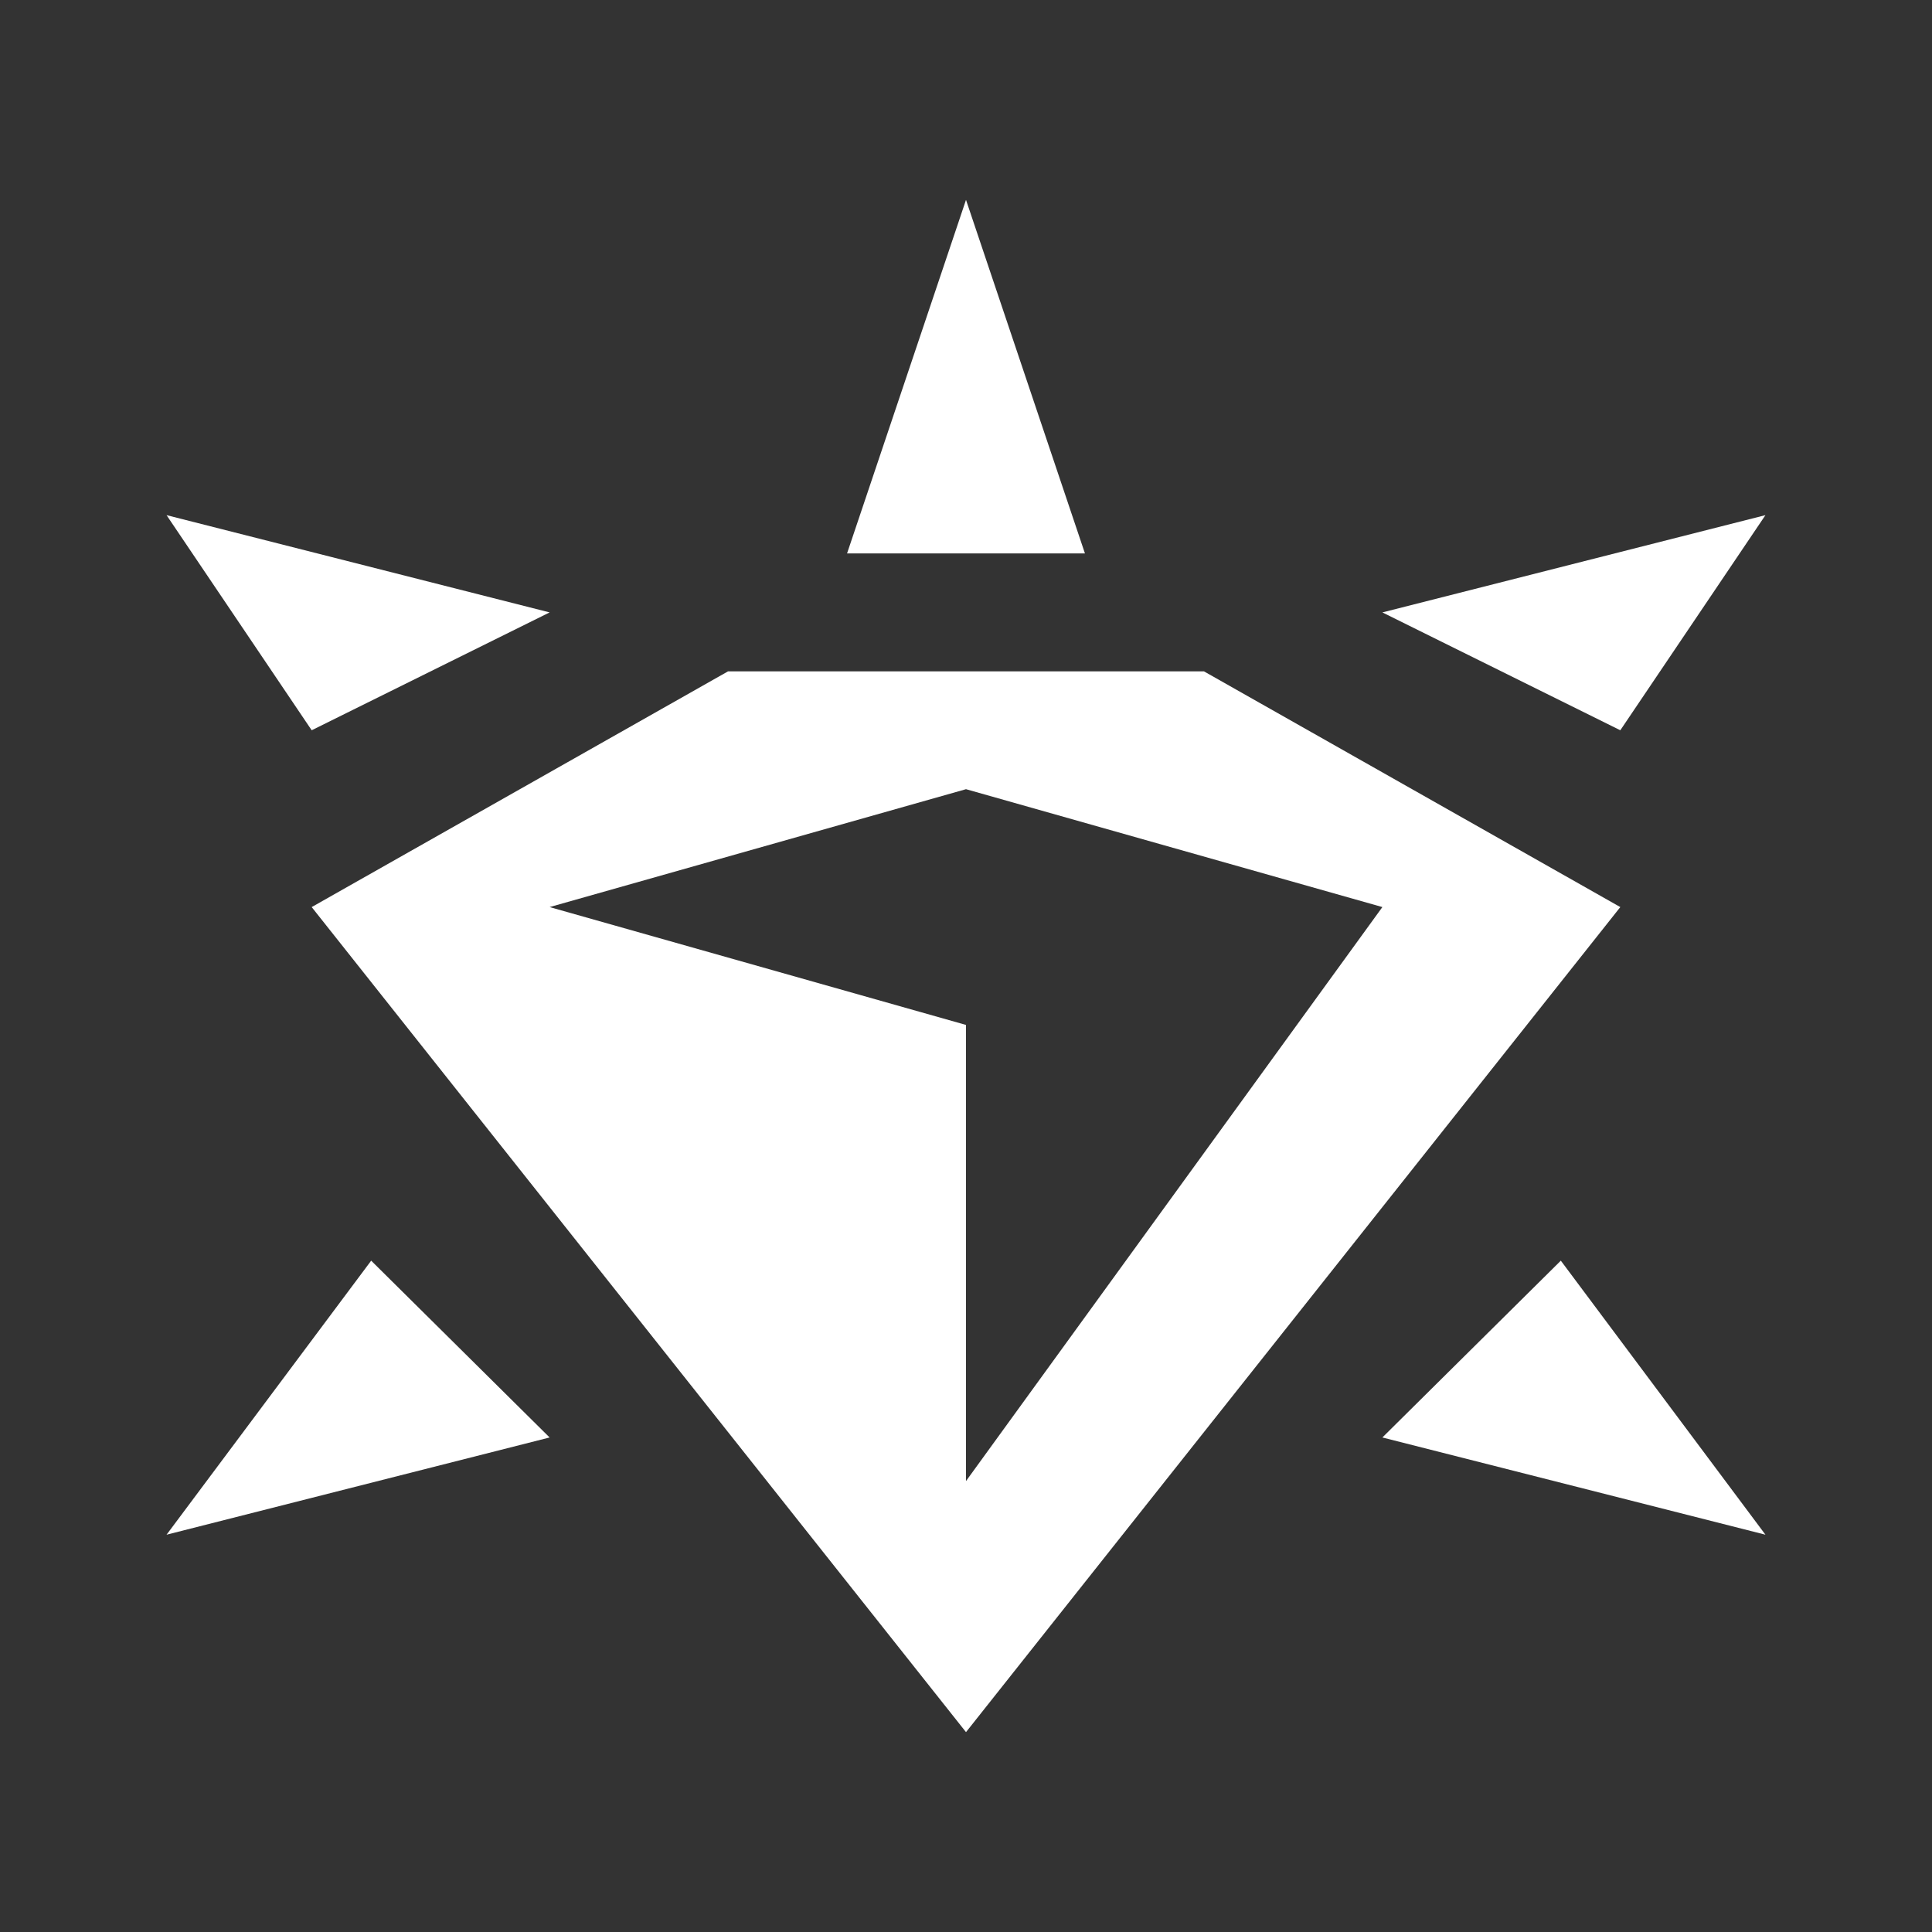
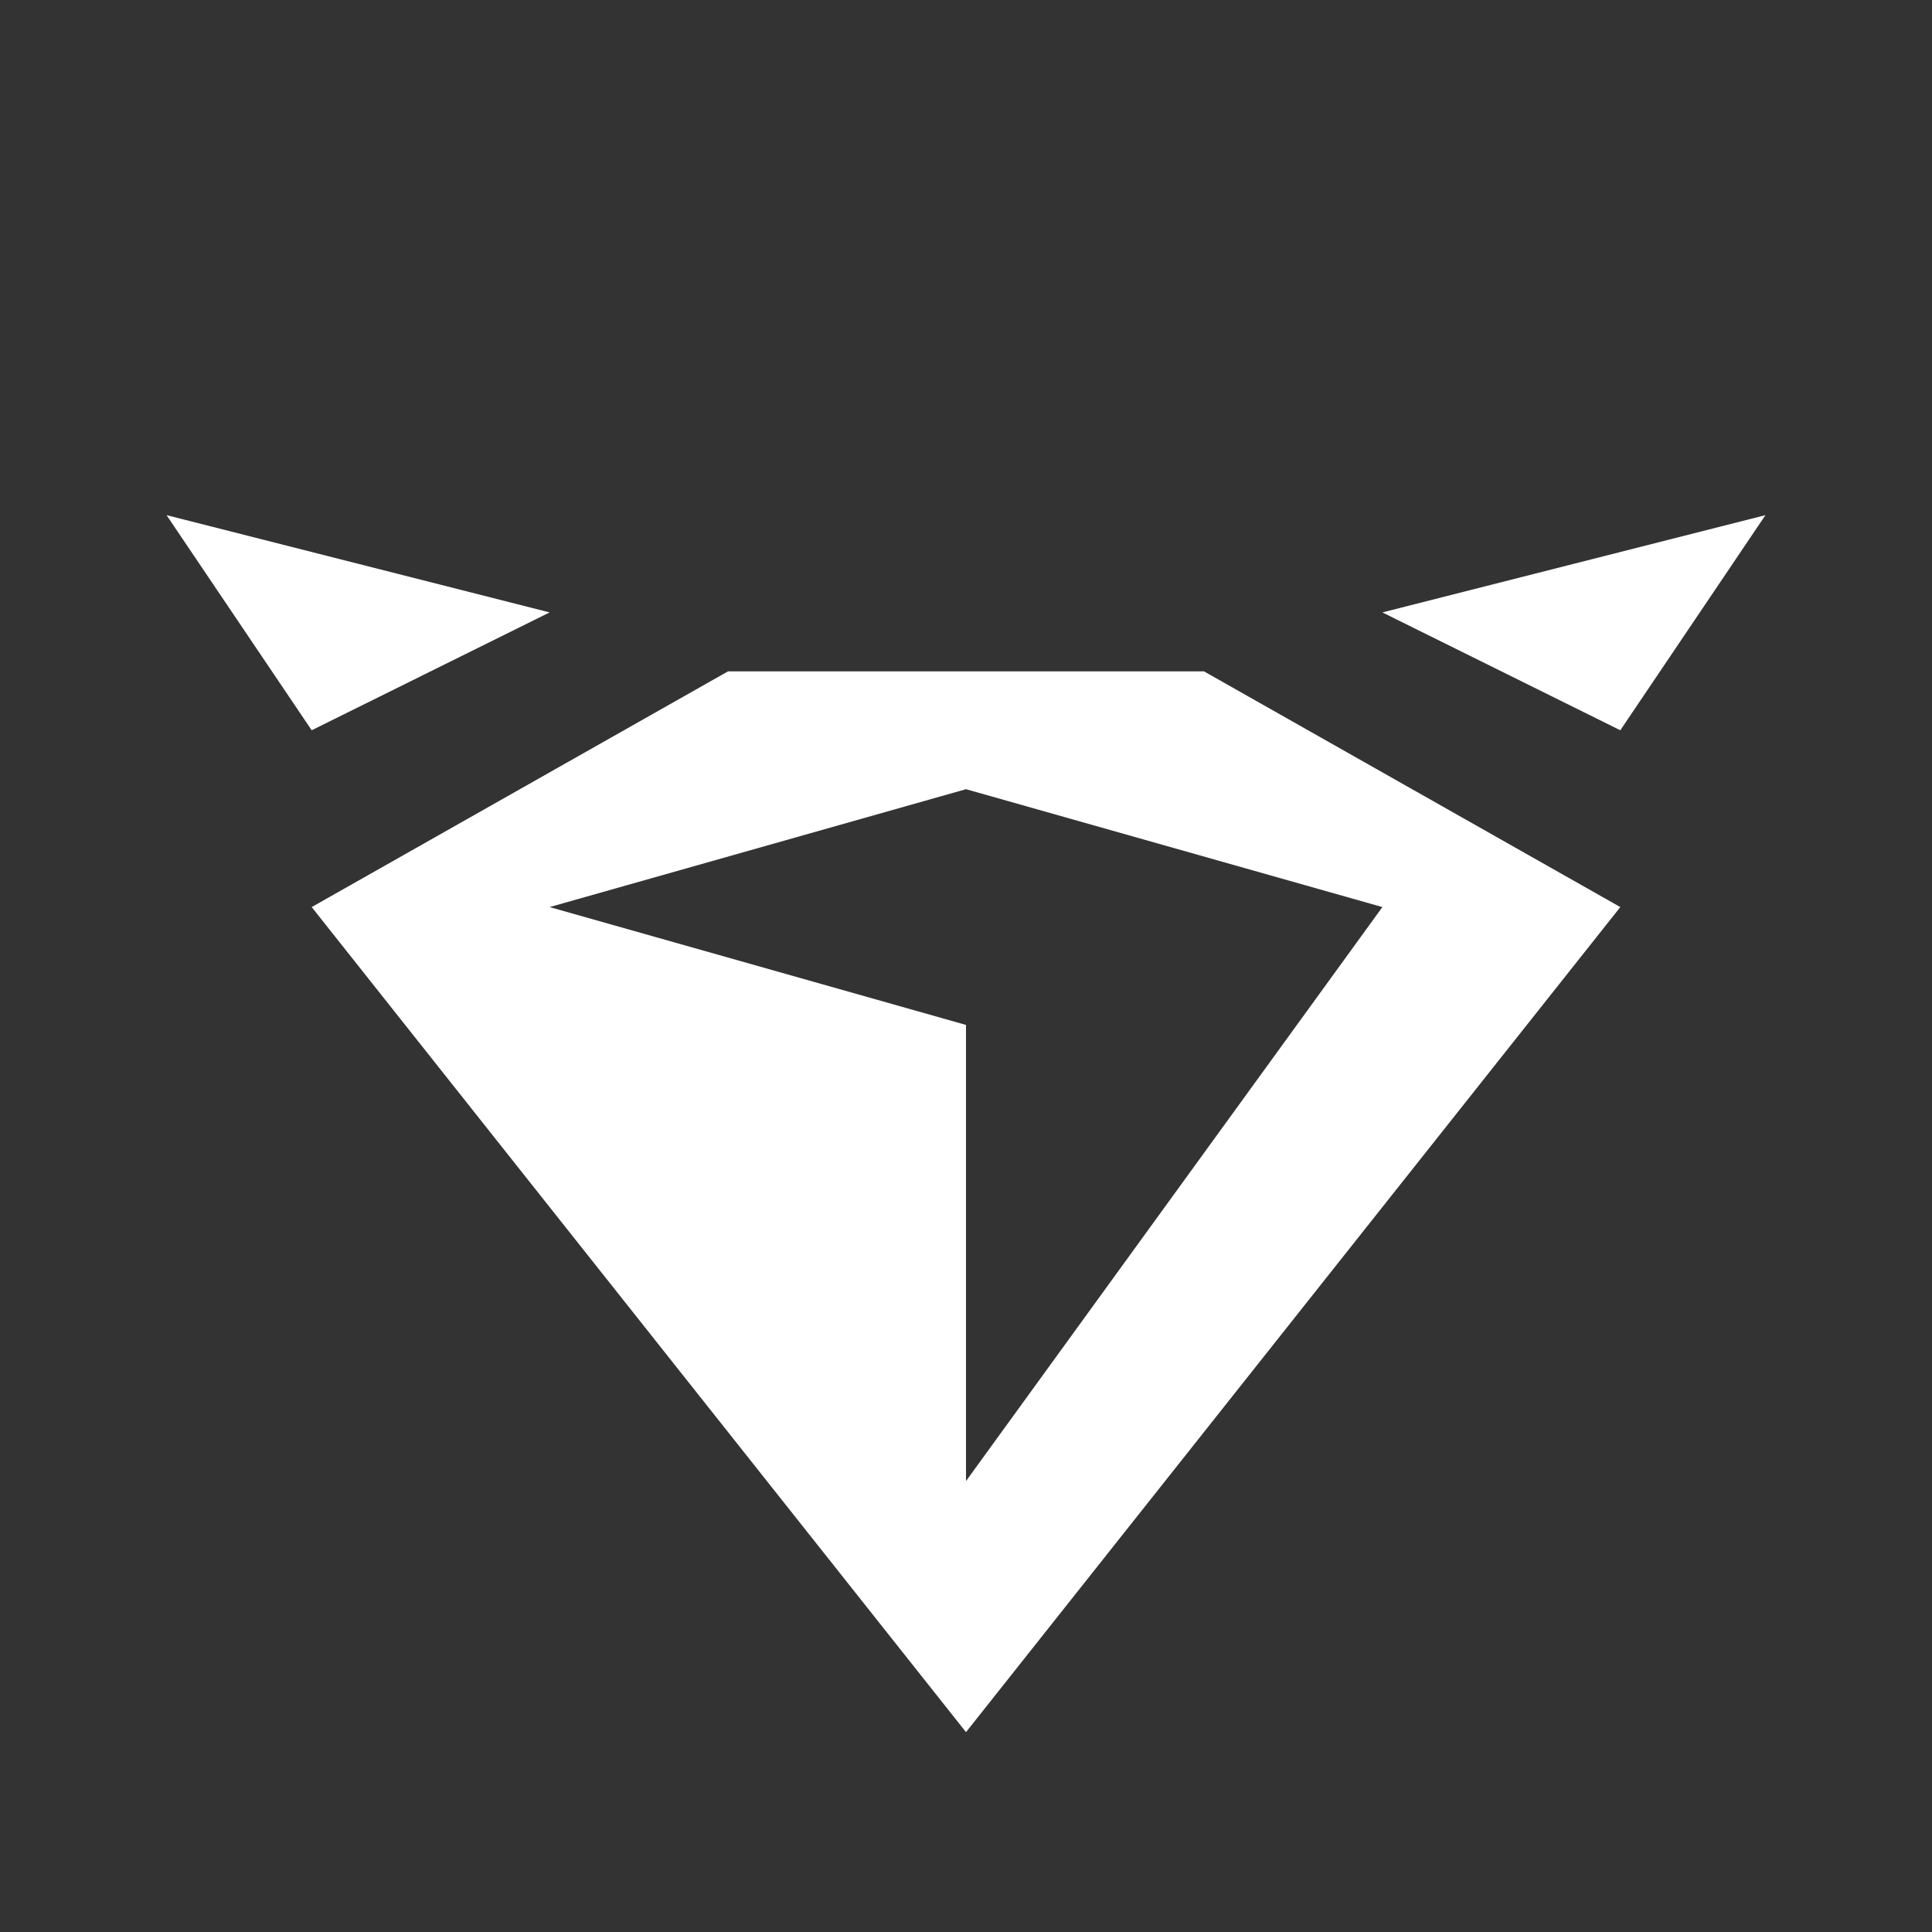
<svg xmlns="http://www.w3.org/2000/svg" width="58" height="58" viewBox="0 0 58 58" fill="none">
  <rect x="0" y="0" width="58" height="58" fill="#333333" stroke="none" />
  <path d="M36.143 20.154H21.857L9.357 27.231L29 52L48.643 27.231L36.143 20.154ZM16.5 27.231L29 23.692L41.5 27.231L29 44.463V30.769L16.5 27.231Z" fill="white" />
  <path d="M16.5 18.385L5 15.465L9.357 21.923L16.5 18.385Z" fill="white" />
  <path d="M53 15.465L41.5 18.385L48.643 21.923L53 15.465Z" fill="white" />
-   <path d="M5 46.073L16.5 43.154L11.143 37.846L5 46.073Z" fill="white" />
-   <path d="M41.5 43.154L53 46.073L46.857 37.846L41.5 43.154Z" fill="white" />
-   <path d="M29 6L25.429 16.615H32.571L29 6Z" fill="white" />
</svg>